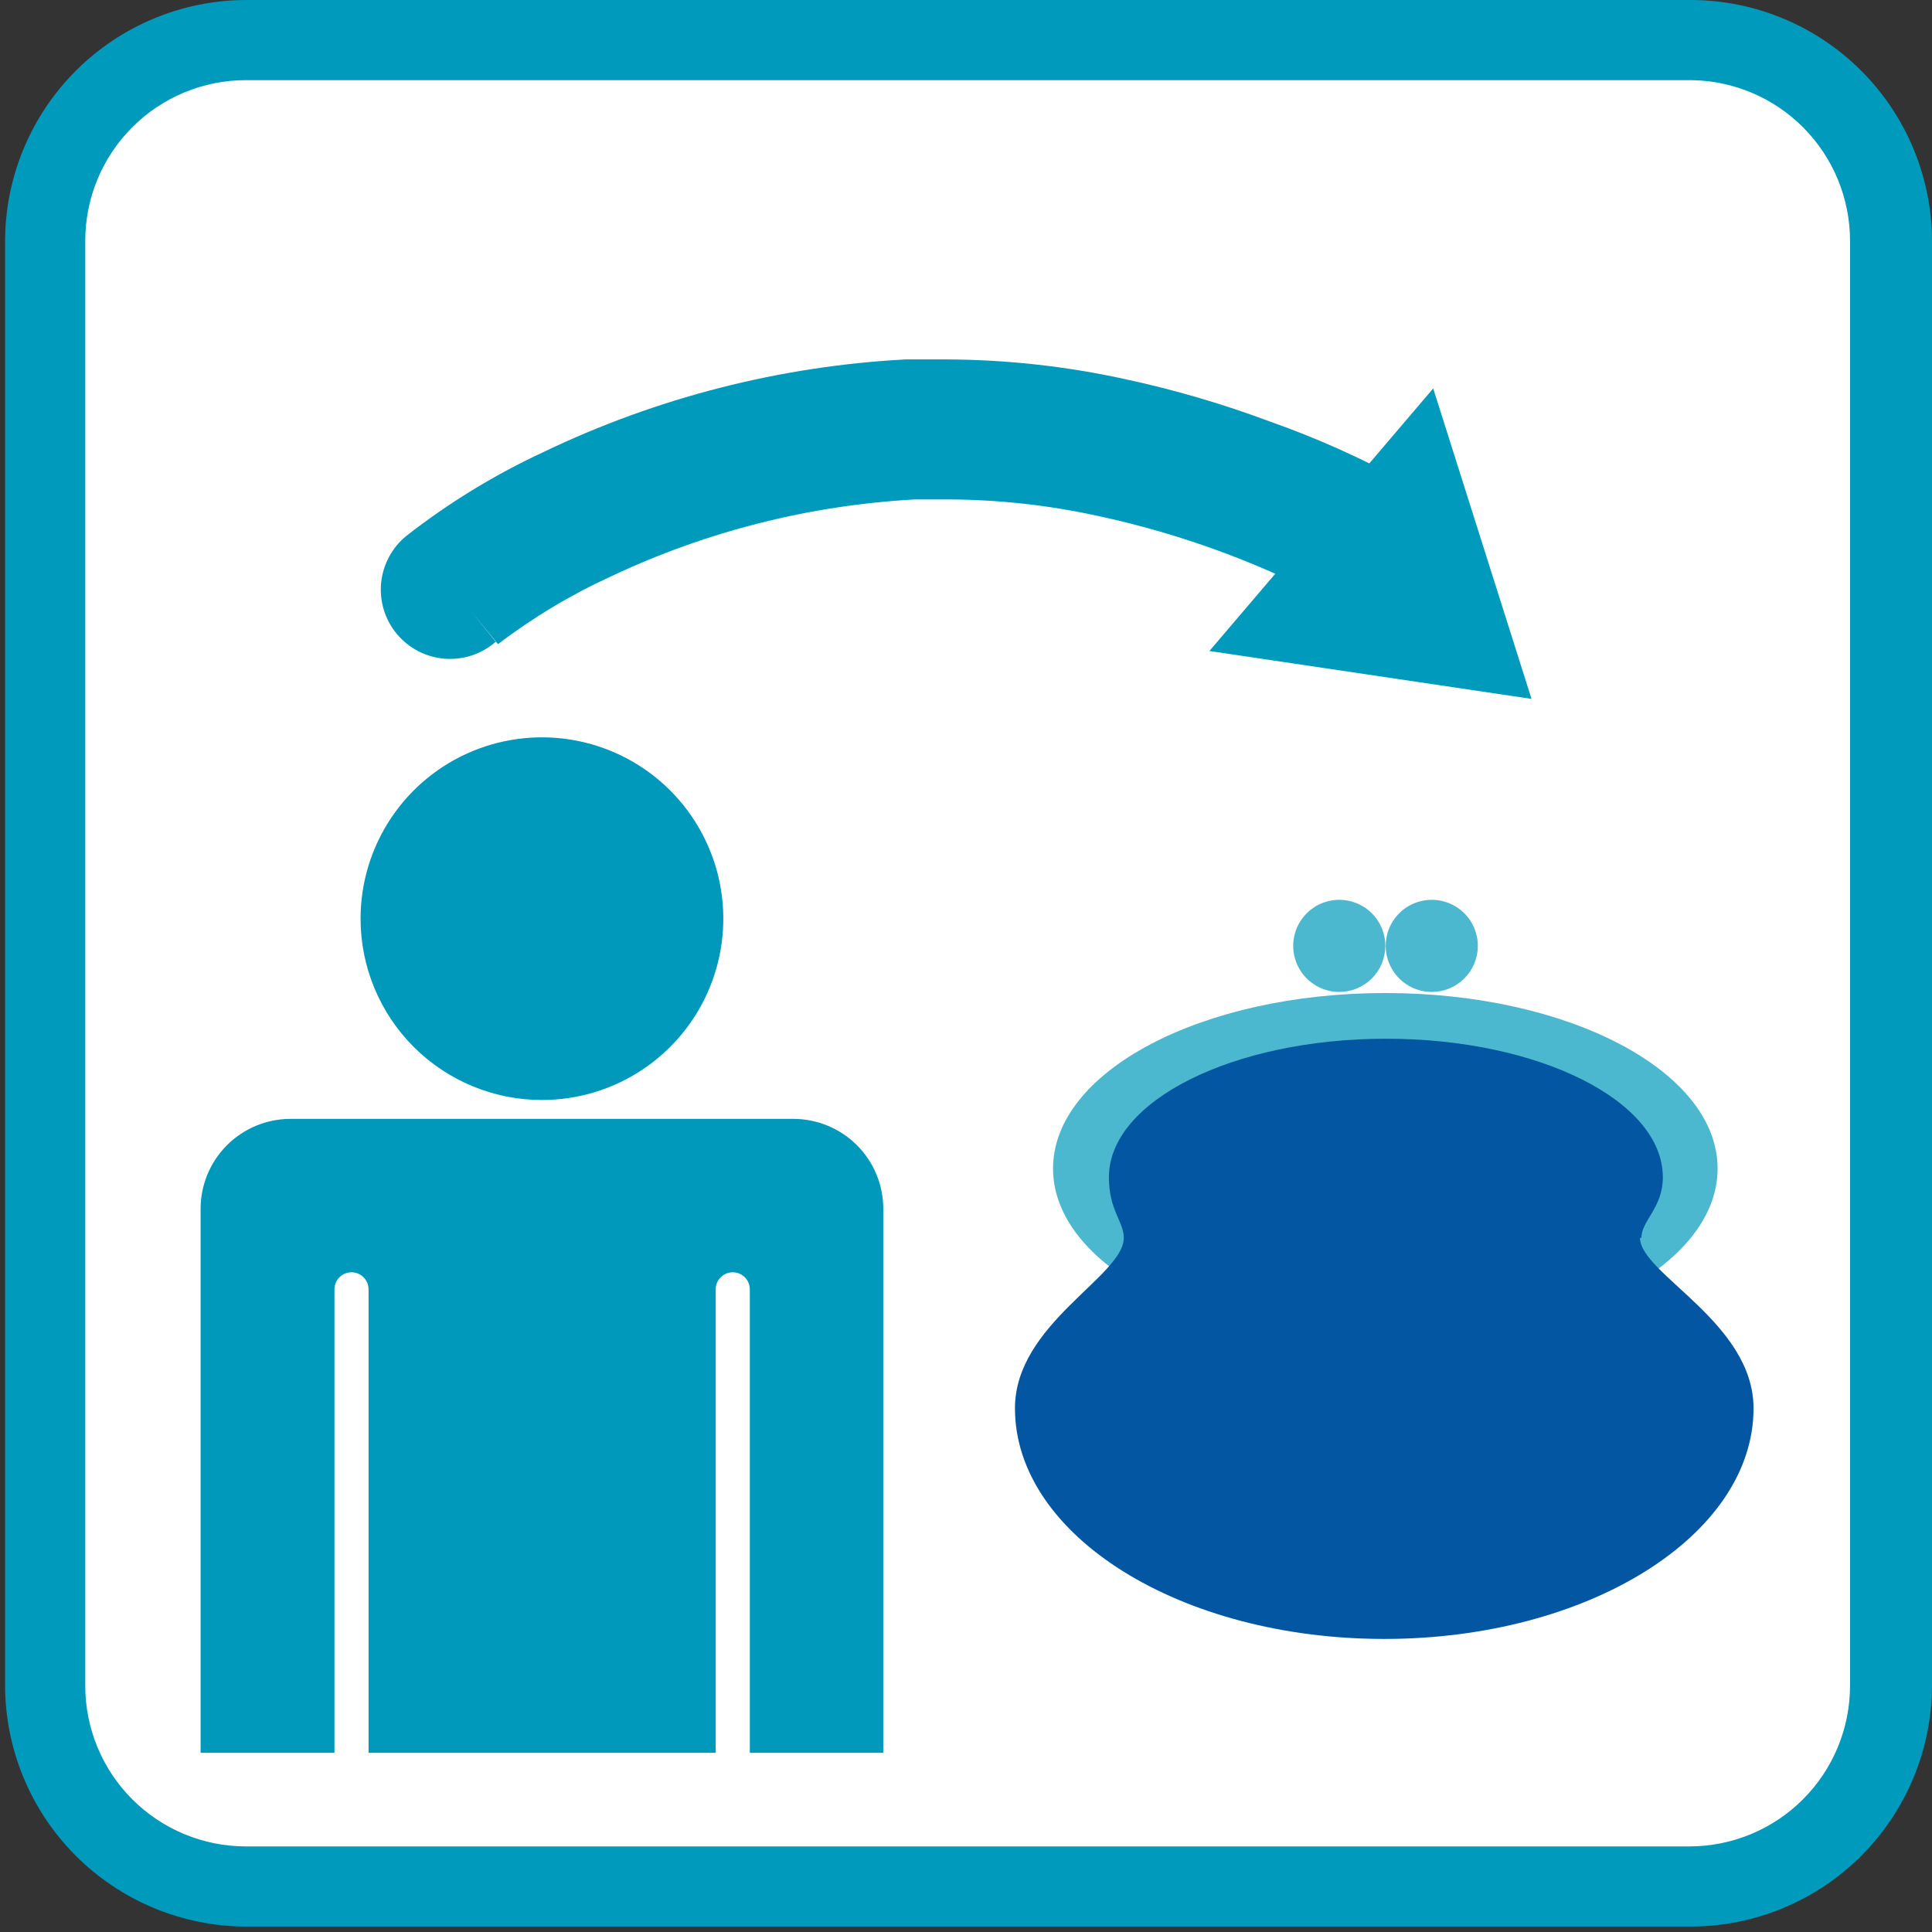
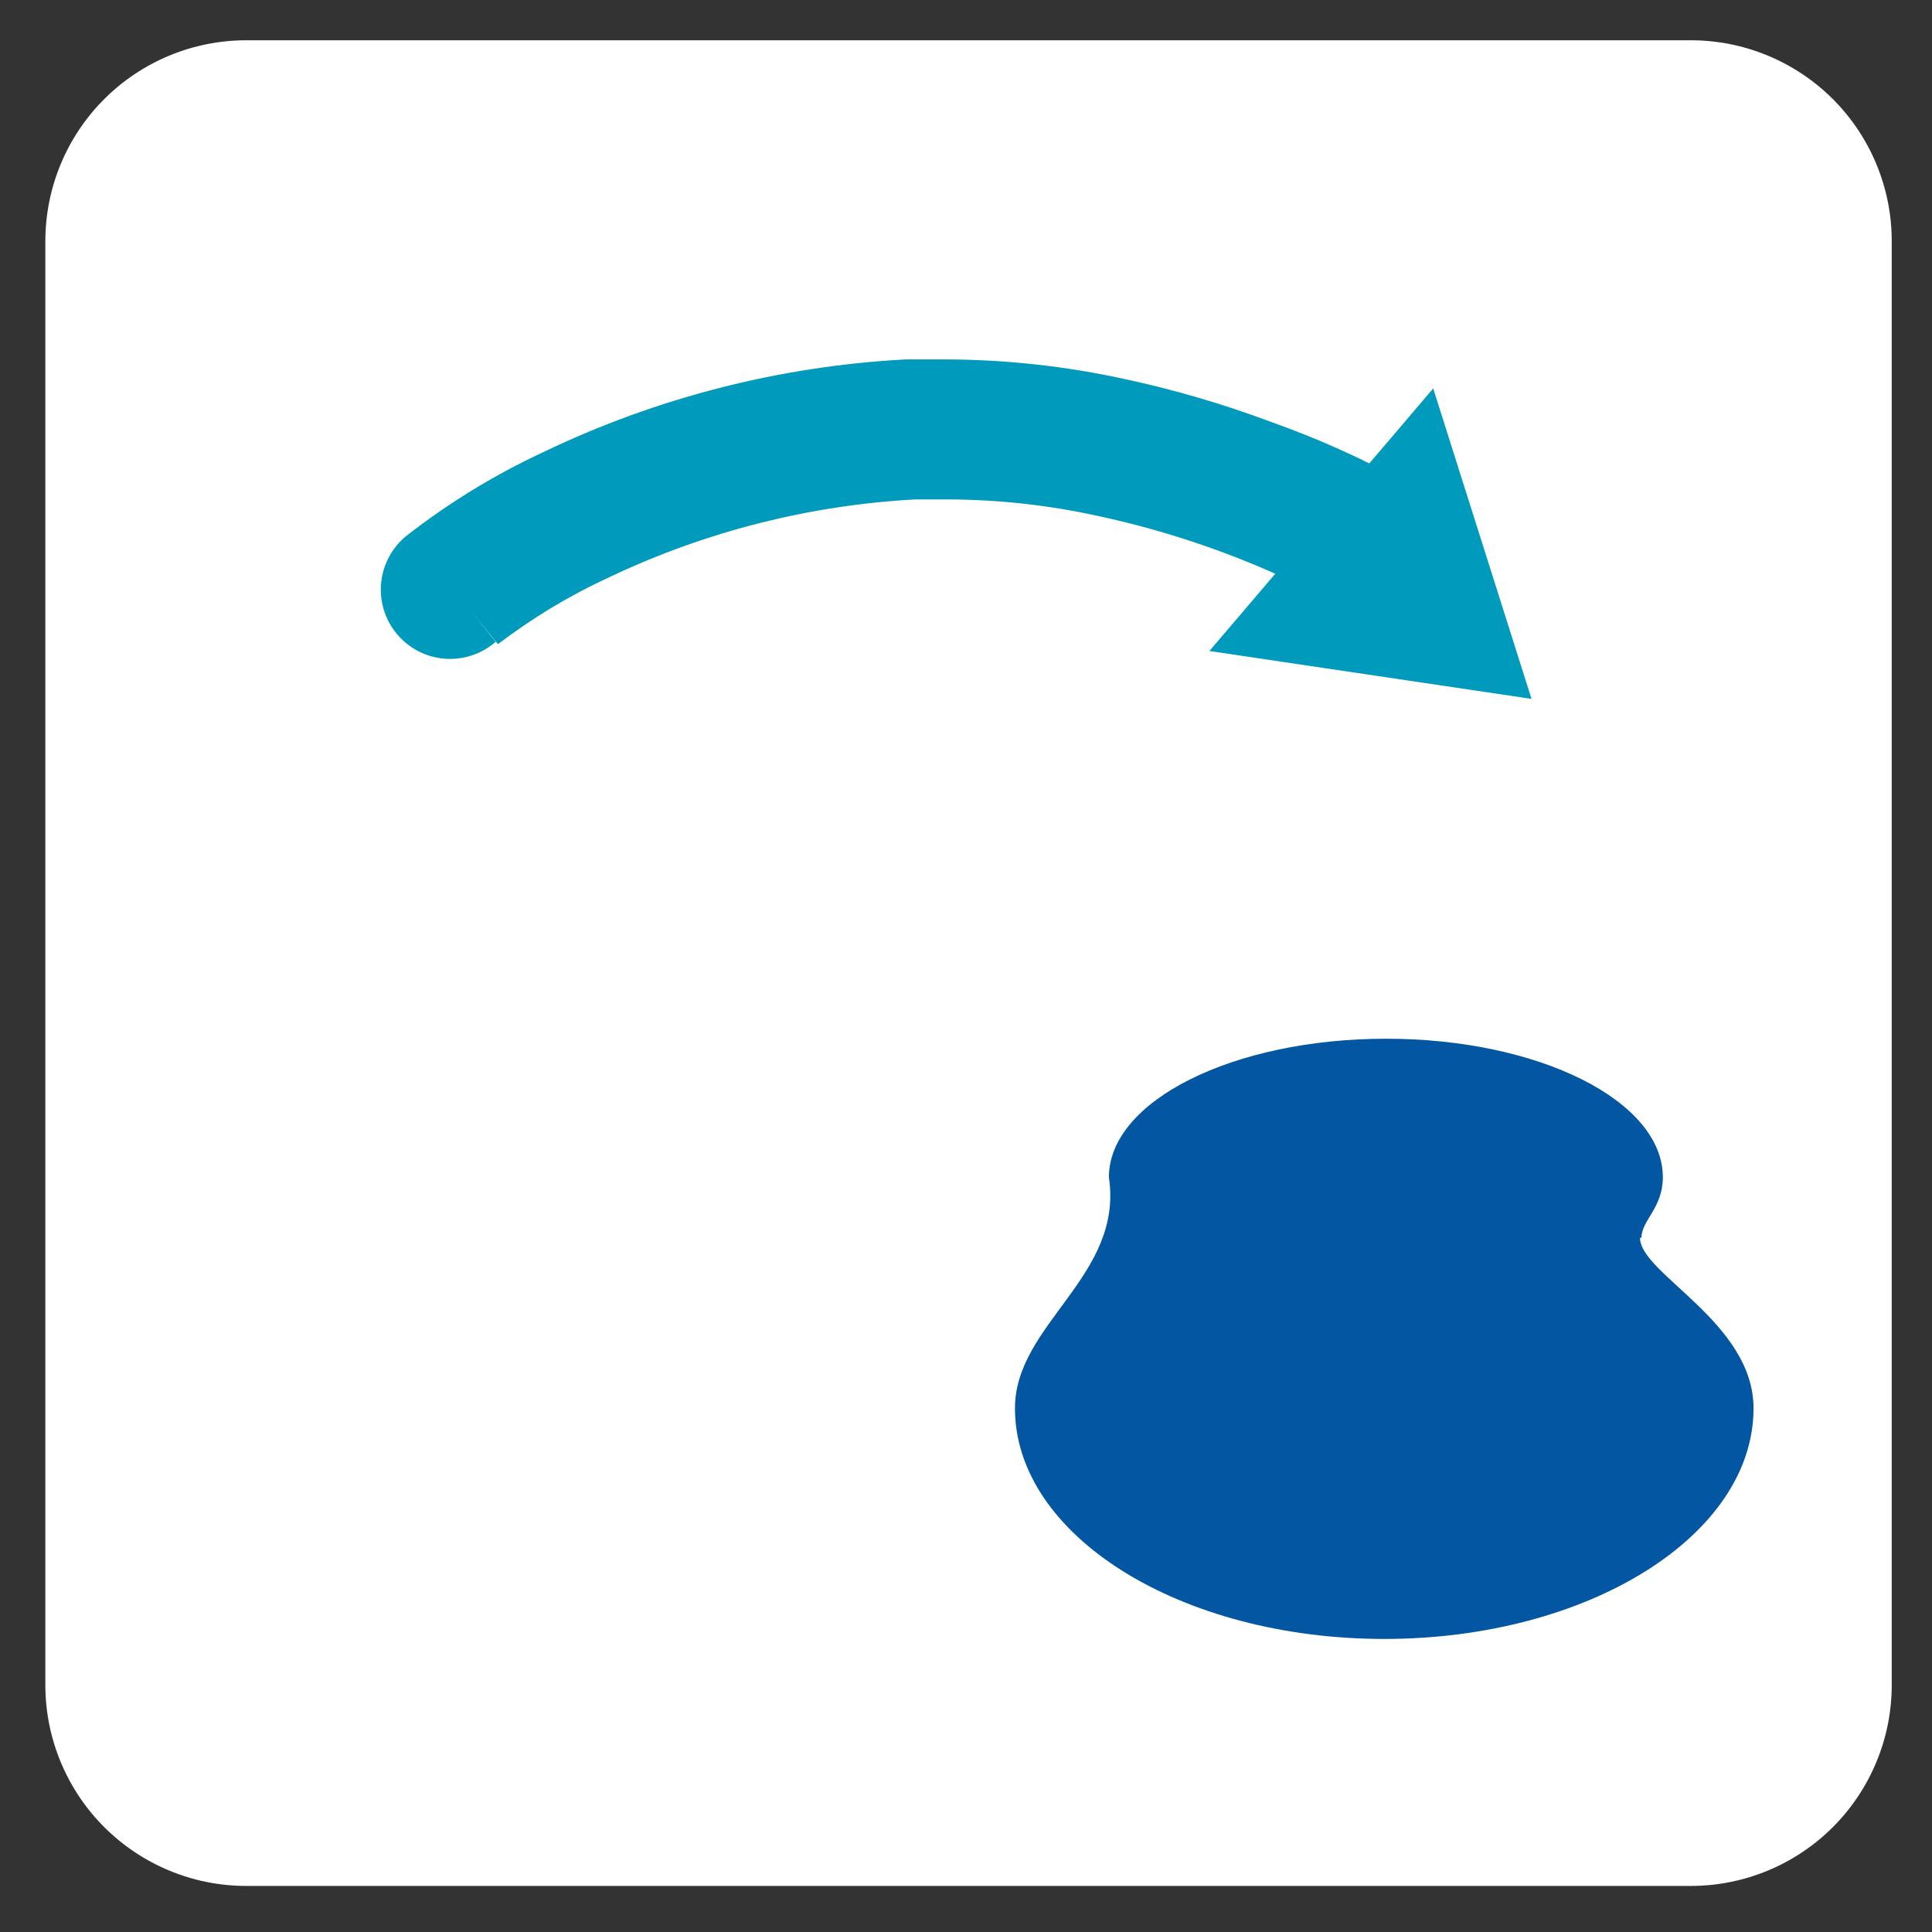
<svg xmlns="http://www.w3.org/2000/svg" width="70" height="70" viewBox="0 0 70 70" fill="none">
  <rect x="0" y="0" width="70" height="70" fill="#333333" stroke="none" />
  <g clip-path="url(#clip0_79_3206)">
    <path d="M8.911 68.331C6.985 68.328 5.138 67.561 3.776 66.199C2.413 64.837 1.647 62.991 1.643 61.064V8.725C1.647 6.799 2.413 4.953 3.776 3.591C5.138 2.229 6.985 1.462 8.911 1.459H61.273C63.2 1.462 65.046 2.229 66.409 3.591C67.771 4.953 68.538 6.799 68.541 8.725V61.078C68.534 63.001 67.766 64.844 66.404 66.204C65.042 67.563 63.197 68.328 61.273 68.331H8.911Z" fill="white" />
-     <path d="M61.273 2.904C62.806 2.921 64.27 3.542 65.348 4.632C66.425 5.722 67.03 7.193 67.03 8.725V61.078C67.03 62.621 66.416 64.102 65.324 65.194C64.233 66.285 62.752 66.899 61.207 66.899H8.911C7.367 66.899 5.886 66.285 4.794 65.194C3.702 64.102 3.089 62.621 3.089 61.078V8.725C3.089 7.181 3.702 5.701 4.794 4.609C5.886 3.517 7.367 2.904 8.911 2.904H61.273ZM61.273 0H8.911C6.599 0.007 4.383 0.928 2.748 2.563C1.113 4.198 0.191 6.413 0.184 8.725V61.078C0.191 63.389 1.113 65.605 2.748 67.24C4.383 68.874 6.599 69.796 8.911 69.803H61.273C63.586 69.796 65.801 68.874 67.436 67.24C69.072 65.605 69.993 63.389 70 61.078V8.725C69.993 6.413 69.072 4.198 67.436 2.563C65.801 0.928 63.586 0.007 61.273 0" fill="#009ABC" />
-     <path d="M48.524 35.94C48.194 35.94 47.871 35.842 47.597 35.658C47.322 35.475 47.108 35.214 46.982 34.909C46.856 34.604 46.823 34.269 46.887 33.945C46.952 33.621 47.111 33.324 47.344 33.091C47.577 32.857 47.875 32.698 48.199 32.634C48.522 32.569 48.858 32.603 49.163 32.729C49.468 32.855 49.729 33.069 49.912 33.344C50.096 33.618 50.193 33.941 50.193 34.271C50.193 34.713 50.017 35.138 49.705 35.451C49.391 35.764 48.967 35.94 48.524 35.94ZM51.876 35.94C51.545 35.94 51.223 35.842 50.948 35.658C50.674 35.475 50.46 35.214 50.334 34.909C50.207 34.604 50.174 34.269 50.239 33.945C50.303 33.621 50.462 33.324 50.695 33.091C50.929 32.857 51.226 32.698 51.55 32.634C51.874 32.569 52.209 32.603 52.514 32.729C52.819 32.855 53.08 33.069 53.264 33.344C53.447 33.618 53.545 33.941 53.545 34.271C53.545 34.713 53.369 35.138 53.056 35.451C52.743 35.764 52.318 35.94 51.876 35.94ZM50.193 48.699C43.543 48.699 38.154 45.861 38.154 42.339C38.154 38.817 43.543 35.979 50.193 35.979C56.844 35.979 62.232 38.817 62.232 42.339C62.232 45.861 56.844 48.699 50.193 48.699Z" fill="#4BB8D0" />
-     <path d="M59.472 44.849C59.472 44.218 60.248 43.771 60.248 42.654C60.248 39.882 55.753 37.635 50.22 37.635C44.687 37.635 40.178 39.882 40.178 42.654C40.178 43.863 40.717 44.258 40.717 44.849C40.717 46.242 36.774 47.963 36.774 51.025C36.774 55.637 42.768 59.382 50.154 59.382C57.541 59.382 63.534 55.637 63.534 51.025C63.534 47.911 59.42 46.15 59.42 44.849" fill="#0356A2" />
+     <path d="M59.472 44.849C59.472 44.218 60.248 43.771 60.248 42.654C60.248 39.882 55.753 37.635 50.22 37.635C44.687 37.635 40.178 39.882 40.178 42.654C40.717 46.242 36.774 47.963 36.774 51.025C36.774 55.637 42.768 59.382 50.154 59.382C57.541 59.382 63.534 55.637 63.534 51.025C63.534 47.911 59.42 46.15 59.42 44.849" fill="#0356A2" />
    <path d="M18.019 23.325L17.086 22.168L18.045 23.338L17.086 22.168L18.045 23.338C19.317 22.369 20.692 21.545 22.146 20.88C25.603 19.249 29.343 18.303 33.16 18.095H34.369C36.177 18.102 37.978 18.301 39.745 18.686C41.892 19.145 43.988 19.819 46.001 20.697C46.776 21.038 47.381 21.34 47.788 21.551L48.248 21.8H48.353L48.813 21.025L48.353 21.8L48.813 21.025L48.353 21.8L49.221 20.342L48.34 21.8L49.208 20.342L48.327 21.8L49.641 19.711L48.327 21.8L49.641 19.711L48.327 21.8C48.61 21.973 48.924 22.088 49.252 22.139C49.58 22.19 49.914 22.176 50.236 22.098C50.558 22.02 50.862 21.879 51.13 21.684C51.398 21.488 51.624 21.242 51.797 20.959C51.969 20.676 52.084 20.362 52.136 20.035C52.187 19.707 52.173 19.373 52.095 19.05C52.017 18.728 51.876 18.425 51.68 18.157C51.485 17.889 51.239 17.663 50.956 17.49C49.368 16.614 47.711 15.871 46.001 15.269C44.288 14.629 42.531 14.115 40.743 13.732C38.628 13.269 36.469 13.032 34.303 13.022C33.817 13.022 33.318 13.022 32.818 13.022C28.258 13.264 23.791 14.408 19.675 16.386C17.918 17.203 16.261 18.217 14.733 19.409C14.473 19.618 14.258 19.877 14.099 20.17C13.941 20.463 13.842 20.785 13.809 21.117C13.777 21.449 13.81 21.784 13.909 22.103C14.007 22.422 14.168 22.718 14.382 22.974C14.596 23.229 14.859 23.44 15.155 23.593C15.451 23.746 15.775 23.839 16.108 23.866C16.44 23.892 16.775 23.852 17.092 23.748C17.409 23.644 17.701 23.477 17.953 23.259" fill="#009ABC" />
    <path d="M51.928 14.074L55.49 25.322L43.819 23.587L51.928 14.074Z" fill="#009ABC" />
-     <path d="M7.268 63.508V43.798C7.268 42.936 7.61 42.109 8.218 41.498C8.827 40.887 9.652 40.542 10.514 40.539H28.744C29.608 40.539 30.437 40.882 31.049 41.493C31.66 42.104 32.003 42.933 32.003 43.798V63.508H27.127V47.043C27.127 46.956 27.093 46.873 27.031 46.811C26.969 46.749 26.886 46.715 26.799 46.715C26.712 46.715 26.628 46.749 26.566 46.811C26.505 46.873 26.47 46.956 26.47 47.043V63.508H12.801V47.043C12.811 46.996 12.81 46.946 12.798 46.899C12.787 46.852 12.764 46.808 12.734 46.77C12.703 46.732 12.664 46.702 12.62 46.681C12.576 46.66 12.528 46.65 12.479 46.65C12.431 46.65 12.383 46.66 12.338 46.681C12.294 46.702 12.256 46.732 12.225 46.77C12.194 46.808 12.172 46.852 12.16 46.899C12.149 46.946 12.148 46.996 12.157 47.043V63.508H7.268ZM19.636 39.855C20.935 39.855 22.206 39.47 23.287 38.748C24.367 38.026 25.21 37 25.707 35.8C26.204 34.599 26.334 33.278 26.081 32.003C25.827 30.729 25.201 29.558 24.282 28.639C23.363 27.72 22.192 27.095 20.918 26.841C19.643 26.588 18.322 26.718 17.121 27.215C15.92 27.712 14.894 28.554 14.172 29.635C13.45 30.715 13.064 31.986 13.064 33.285C13.064 35.028 13.757 36.699 14.989 37.931C16.221 39.163 17.893 39.855 19.636 39.855Z" fill="#0099BB" />
    <path d="M12.118 46.715V63.995C12.118 64.076 12.134 64.156 12.165 64.231C12.196 64.306 12.241 64.374 12.299 64.431C12.356 64.489 12.424 64.534 12.499 64.565C12.574 64.596 12.654 64.612 12.735 64.612C12.816 64.612 12.897 64.596 12.972 64.565C13.047 64.534 13.115 64.489 13.172 64.431C13.23 64.374 13.275 64.306 13.306 64.231C13.337 64.156 13.353 64.076 13.353 63.995V46.715C13.353 46.551 13.288 46.394 13.172 46.278C13.056 46.162 12.899 46.097 12.735 46.097C12.572 46.097 12.414 46.162 12.299 46.278C12.183 46.394 12.118 46.551 12.118 46.715Z" fill="white" />
-     <path d="M25.931 46.715V63.995C25.931 64.159 25.996 64.316 26.112 64.431C26.228 64.547 26.385 64.612 26.549 64.612C26.713 64.612 26.87 64.547 26.986 64.431C27.102 64.316 27.167 64.159 27.167 63.995V46.715C27.167 46.551 27.102 46.394 26.986 46.278C26.87 46.162 26.713 46.097 26.549 46.097C26.385 46.097 26.228 46.162 26.112 46.278C25.996 46.394 25.931 46.551 25.931 46.715Z" fill="white" />
  </g>
  <defs>
    <clipPath id="clip0_79_3206">
      <rect width="70" height="70" fill="white" />
    </clipPath>
  </defs>
</svg>